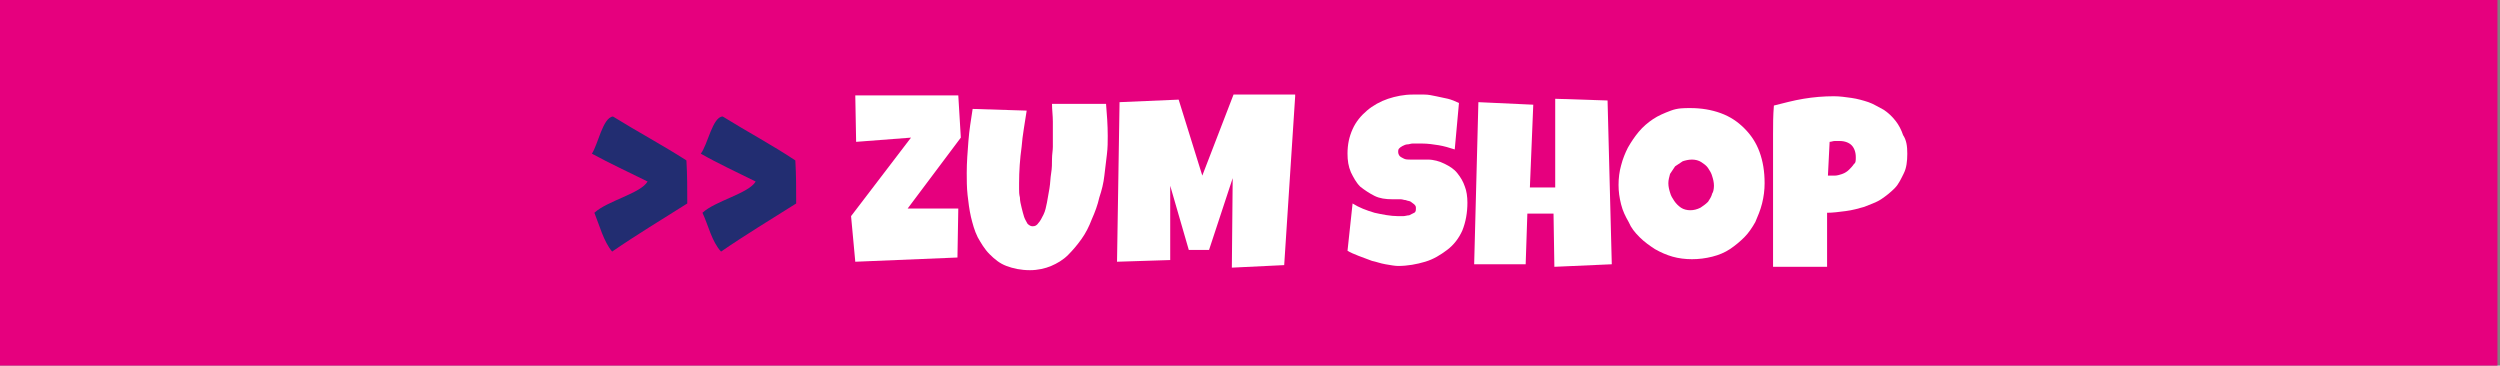
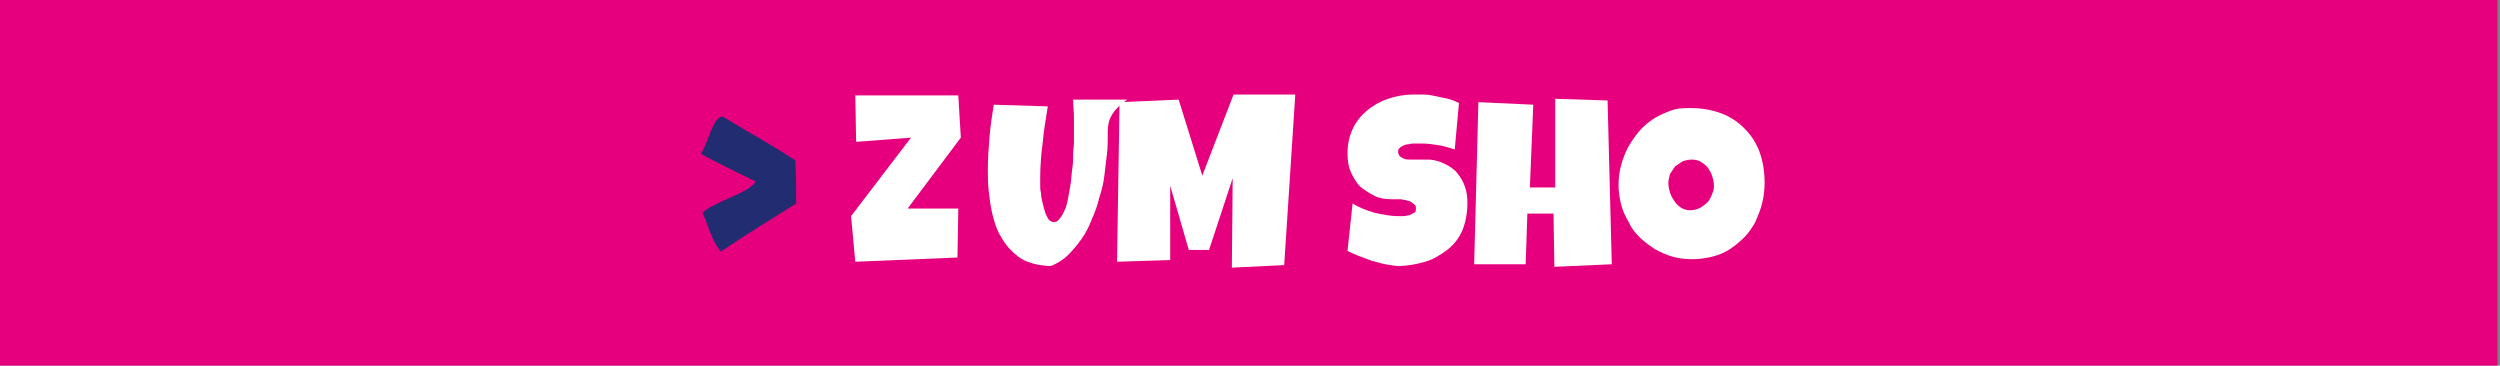
<svg xmlns="http://www.w3.org/2000/svg" version="1.1" id="Ebene_1" x="0px" y="0px" viewBox="0 0 296.1 43.3" style="enable-background:new 0 0 296.1 43.3;" xml:space="preserve">
  <rect x="0" y="0" width="296.1" height="43.3" fill="#808080" stroke="none" />
  <style type="text/css">
	.st0{fill:#E6007E;}
	.st1{fill:#FFFFFF;}
	.st2{fill:#222D71;}
</style>
  <g>
    <rect x="-0.1" class="st0" width="295.9" height="43.3" />
    <g>
      <path class="st1" d="M113.8,16.3l-6.3,8.4h6l-0.1,5.8L101.3,31l-0.5-5.4l7.1-9.3l-6.5,0.5l-0.1-5.5h12.2L113.8,16.3z" />
-       <path class="st1" d="M131.2,16.1c0,0.7,0,1.4-0.1,2.2s-0.2,1.6-0.3,2.5c-0.1,0.9-0.3,1.7-0.6,2.6c-0.2,0.9-0.5,1.7-0.9,2.6    c-0.3,0.8-0.7,1.6-1.2,2.3c-0.5,0.7-1,1.3-1.6,1.9s-1.3,1-2,1.3c-0.7,0.3-1.6,0.5-2.5,0.5c-1.1,0-2-0.2-2.8-0.5    c-0.8-0.3-1.4-0.8-2-1.4c-0.6-0.6-1-1.3-1.4-2c-0.4-0.8-0.6-1.6-0.8-2.4c-0.2-0.9-0.3-1.7-0.4-2.6c-0.1-0.9-0.1-1.8-0.1-2.6    c0-1.3,0.1-2.5,0.2-3.8c0.1-1.3,0.3-2.5,0.5-3.8l6.4,0.2c-0.2,1.4-0.5,2.9-0.6,4.3c-0.2,1.4-0.3,2.9-0.3,4.3c0,0.2,0,0.4,0,0.7    s0,0.6,0.1,1c0,0.4,0.1,0.8,0.2,1.2c0.1,0.4,0.2,0.8,0.3,1.1c0.1,0.3,0.3,0.6,0.4,0.8c0.2,0.2,0.4,0.3,0.6,0.3    c0.3,0,0.5-0.1,0.7-0.4c0.2-0.2,0.4-0.6,0.6-1c0.2-0.4,0.3-0.9,0.4-1.4s0.2-1.1,0.3-1.7s0.1-1.2,0.2-1.8c0.1-0.6,0.1-1.1,0.1-1.7    c0-0.5,0.1-1,0.1-1.4c0-0.4,0-0.7,0-0.9c0-0.7,0-1.4,0-2.1c0-0.7-0.1-1.4-0.1-2.1h6.4C131.1,13.5,131.2,14.8,131.2,16.1z" />
+       <path class="st1" d="M131.2,16.1c0,0.7,0,1.4-0.1,2.2s-0.2,1.6-0.3,2.5c-0.1,0.9-0.3,1.7-0.6,2.6c-0.2,0.9-0.5,1.7-0.9,2.6    c-0.3,0.8-0.7,1.6-1.2,2.3c-0.5,0.7-1,1.3-1.6,1.9s-1.3,1-2,1.3c-1.1,0-2-0.2-2.8-0.5    c-0.8-0.3-1.4-0.8-2-1.4c-0.6-0.6-1-1.3-1.4-2c-0.4-0.8-0.6-1.6-0.8-2.4c-0.2-0.9-0.3-1.7-0.4-2.6c-0.1-0.9-0.1-1.8-0.1-2.6    c0-1.3,0.1-2.5,0.2-3.8c0.1-1.3,0.3-2.5,0.5-3.8l6.4,0.2c-0.2,1.4-0.5,2.9-0.6,4.3c-0.2,1.4-0.3,2.9-0.3,4.3c0,0.2,0,0.4,0,0.7    s0,0.6,0.1,1c0,0.4,0.1,0.8,0.2,1.2c0.1,0.4,0.2,0.8,0.3,1.1c0.1,0.3,0.3,0.6,0.4,0.8c0.2,0.2,0.4,0.3,0.6,0.3    c0.3,0,0.5-0.1,0.7-0.4c0.2-0.2,0.4-0.6,0.6-1c0.2-0.4,0.3-0.9,0.4-1.4s0.2-1.1,0.3-1.7s0.1-1.2,0.2-1.8c0.1-0.6,0.1-1.1,0.1-1.7    c0-0.5,0.1-1,0.1-1.4c0-0.4,0-0.7,0-0.9c0-0.7,0-1.4,0-2.1c0-0.7-0.1-1.4-0.1-2.1h6.4C131.1,13.5,131.2,14.8,131.2,16.1z" />
      <path class="st1" d="M153.4,11.4l-1.3,20l-6.2,0.3l0.1-10.6l-2.8,8.5h-2.4l-2.2-7.6l0,8.8l-6.3,0.2l0.3-18.9l7-0.3l2.8,9l3.7-9.6    H153.4z" />
      <path class="st1" d="M173.8,24c0,1.2-0.2,2.3-0.6,3.3c-0.4,0.9-1,1.7-1.8,2.3c-0.8,0.6-1.6,1.1-2.6,1.4c-1,0.3-2.1,0.5-3.2,0.5    c-0.4,0-0.9-0.1-1.5-0.2s-1.1-0.3-1.6-0.4c-0.5-0.2-1.1-0.4-1.6-0.6c-0.5-0.2-1-0.4-1.3-0.6l0.6-5.6c0.8,0.5,1.6,0.8,2.6,1.1    c0.9,0.2,1.9,0.4,2.8,0.4c0.2,0,0.4,0,0.6,0c0.2,0,0.5-0.1,0.7-0.1c0.2-0.1,0.4-0.2,0.6-0.3c0.2-0.1,0.2-0.3,0.2-0.6    c0-0.2-0.1-0.3-0.2-0.4c-0.1-0.1-0.3-0.2-0.4-0.3s-0.4-0.1-0.6-0.2c-0.2,0-0.4-0.1-0.6-0.1c-0.2,0-0.4,0-0.6,0c-0.2,0-0.3,0-0.4,0    c-0.8,0-1.5-0.1-2.1-0.4c-0.6-0.3-1.2-0.7-1.7-1.1c-0.5-0.5-0.8-1.1-1.1-1.7c-0.3-0.7-0.4-1.4-0.4-2.2c0-1.1,0.2-2,0.6-2.9    c0.4-0.9,1-1.6,1.7-2.2c0.7-0.6,1.6-1.1,2.5-1.4c0.9-0.3,1.9-0.5,2.9-0.5c0.4,0,0.9,0,1.4,0c0.5,0,0.9,0.1,1.4,0.2    c0.5,0.1,0.9,0.2,1.4,0.3c0.4,0.1,0.9,0.3,1.3,0.5l-0.5,5.5c-0.6-0.2-1.3-0.4-1.9-0.5s-1.3-0.2-2-0.2c-0.1,0-0.3,0-0.5,0    c-0.2,0-0.4,0-0.6,0c-0.2,0-0.4,0.1-0.6,0.1s-0.4,0.1-0.6,0.2c-0.2,0.1-0.3,0.2-0.4,0.3c-0.1,0.1-0.1,0.3-0.1,0.4    c0,0.2,0.1,0.4,0.2,0.5c0.1,0.1,0.3,0.2,0.5,0.3c0.2,0.1,0.5,0.1,0.7,0.1s0.5,0,0.8,0s0.5,0,0.7,0c0.2,0,0.4,0,0.6,0    c0.7,0,1.4,0.2,2,0.5s1.1,0.6,1.5,1.1s0.7,1,0.9,1.6C173.7,22.6,173.8,23.3,173.8,24z" />
      <path class="st1" d="M190.9,31.3l-6.8,0.3l-0.1-6.3h-3.1l-0.2,6h-6.1l0.5-19.2l6.5,0.3l-0.4,9.8h3l0-10.5l6.2,0.2L190.9,31.3z" />
      <path class="st1" d="M209,21.7c0,0.8-0.1,1.6-0.3,2.4c-0.2,0.8-0.5,1.5-0.8,2.2c-0.4,0.7-0.8,1.3-1.3,1.8s-1.1,1-1.7,1.4    s-1.3,0.7-2.1,0.9c-0.8,0.2-1.6,0.3-2.4,0.3c-0.8,0-1.6-0.1-2.3-0.3c-0.7-0.2-1.4-0.5-2.1-0.9c-0.6-0.4-1.2-0.8-1.8-1.4    s-1-1.1-1.3-1.8c-0.4-0.7-0.7-1.3-0.9-2.1s-0.3-1.5-0.3-2.3c0-0.8,0.1-1.6,0.3-2.3c0.2-0.8,0.5-1.5,0.8-2.1    c0.4-0.7,0.8-1.3,1.3-1.9s1.1-1.1,1.7-1.5c0.6-0.4,1.3-0.7,2.1-1s1.5-0.3,2.3-0.3c1.3,0,2.5,0.2,3.6,0.6c1.1,0.4,2,1,2.8,1.8    c0.8,0.8,1.4,1.7,1.8,2.8C208.8,19.1,209,20.3,209,21.7z M203,22c0-0.4-0.1-0.8-0.2-1.1c-0.1-0.4-0.3-0.7-0.5-1    c-0.2-0.3-0.5-0.5-0.8-0.7c-0.3-0.2-0.7-0.3-1.1-0.3c-0.4,0-0.8,0.1-1.1,0.2c-0.3,0.2-0.6,0.4-0.9,0.6c-0.2,0.3-0.4,0.6-0.6,0.9    c-0.1,0.4-0.2,0.7-0.2,1.1c0,0.4,0.1,0.8,0.2,1.1c0.1,0.4,0.3,0.7,0.5,1c0.2,0.3,0.5,0.6,0.8,0.8c0.3,0.2,0.7,0.3,1.1,0.3    s0.8-0.1,1.2-0.3c0.3-0.2,0.6-0.4,0.9-0.7c0.2-0.3,0.4-0.6,0.5-1C202.9,22.8,203,22.4,203,22z" />
-       <path class="st1" d="M225.9,18.2c0,0.9-0.1,1.7-0.4,2.3s-0.6,1.3-1.1,1.8c-0.5,0.5-1,0.9-1.6,1.3c-0.6,0.4-1.3,0.6-2,0.9    c-0.7,0.2-1.4,0.4-2.2,0.5c-0.8,0.1-1.5,0.2-2.2,0.2v6.4H210c0-2.1,0-4.2,0-6.2c0-2.1,0-4.1,0-6.2c0-1.1,0-2.2,0-3.3    c0-1.1,0-2.2,0.1-3.4c1.2-0.3,2.3-0.6,3.5-0.8c1.2-0.2,2.4-0.3,3.6-0.3c0.7,0,1.4,0.1,2.1,0.2c0.7,0.1,1.4,0.3,2,0.5    c0.6,0.2,1.2,0.6,1.8,0.9c0.6,0.4,1,0.8,1.4,1.3c0.4,0.5,0.7,1.1,0.9,1.7C225.8,16.6,225.9,17.3,225.9,18.2z M219.8,18.6    c0-0.6-0.2-1.1-0.5-1.4s-0.8-0.5-1.4-0.5c-0.2,0-0.4,0-0.6,0c-0.2,0-0.4,0.1-0.6,0.1l-0.2,4c0.1,0,0.2,0,0.4,0s0.2,0,0.4,0    c0.3,0,0.6-0.1,0.9-0.2c0.3-0.1,0.6-0.3,0.8-0.5c0.2-0.2,0.4-0.4,0.6-0.7C219.8,19.3,219.8,19,219.8,18.6z" />
    </g>
-     <path class="st2" d="M72.6,13.8c2.9,1.8,5.9,3.4,8.7,5.2c0.1,1.7,0.1,3.4,0.1,5.1c-3,1.9-6,3.7-8.9,5.7c-1-1.2-1.5-3.1-2.1-4.6   c1.5-1.4,5.5-2.3,6.3-3.7c-2.2-1.1-4.4-2.1-6.6-3.3C70.8,17.2,71.4,13.9,72.6,13.8L72.6,13.8z" />
    <path class="st2" d="M85.6,13.8c2.9,1.8,5.9,3.4,8.6,5.2c0.1,1.7,0.1,3.4,0.1,5.1c-3,1.9-6,3.7-8.9,5.7c-1.1-1.2-1.5-3.1-2.2-4.6   c1.5-1.4,5.5-2.3,6.3-3.7c-2.2-1.1-4.4-2.1-6.5-3.3C83.8,17.2,84.4,13.8,85.6,13.8L85.6,13.8z" />
  </g>
</svg>